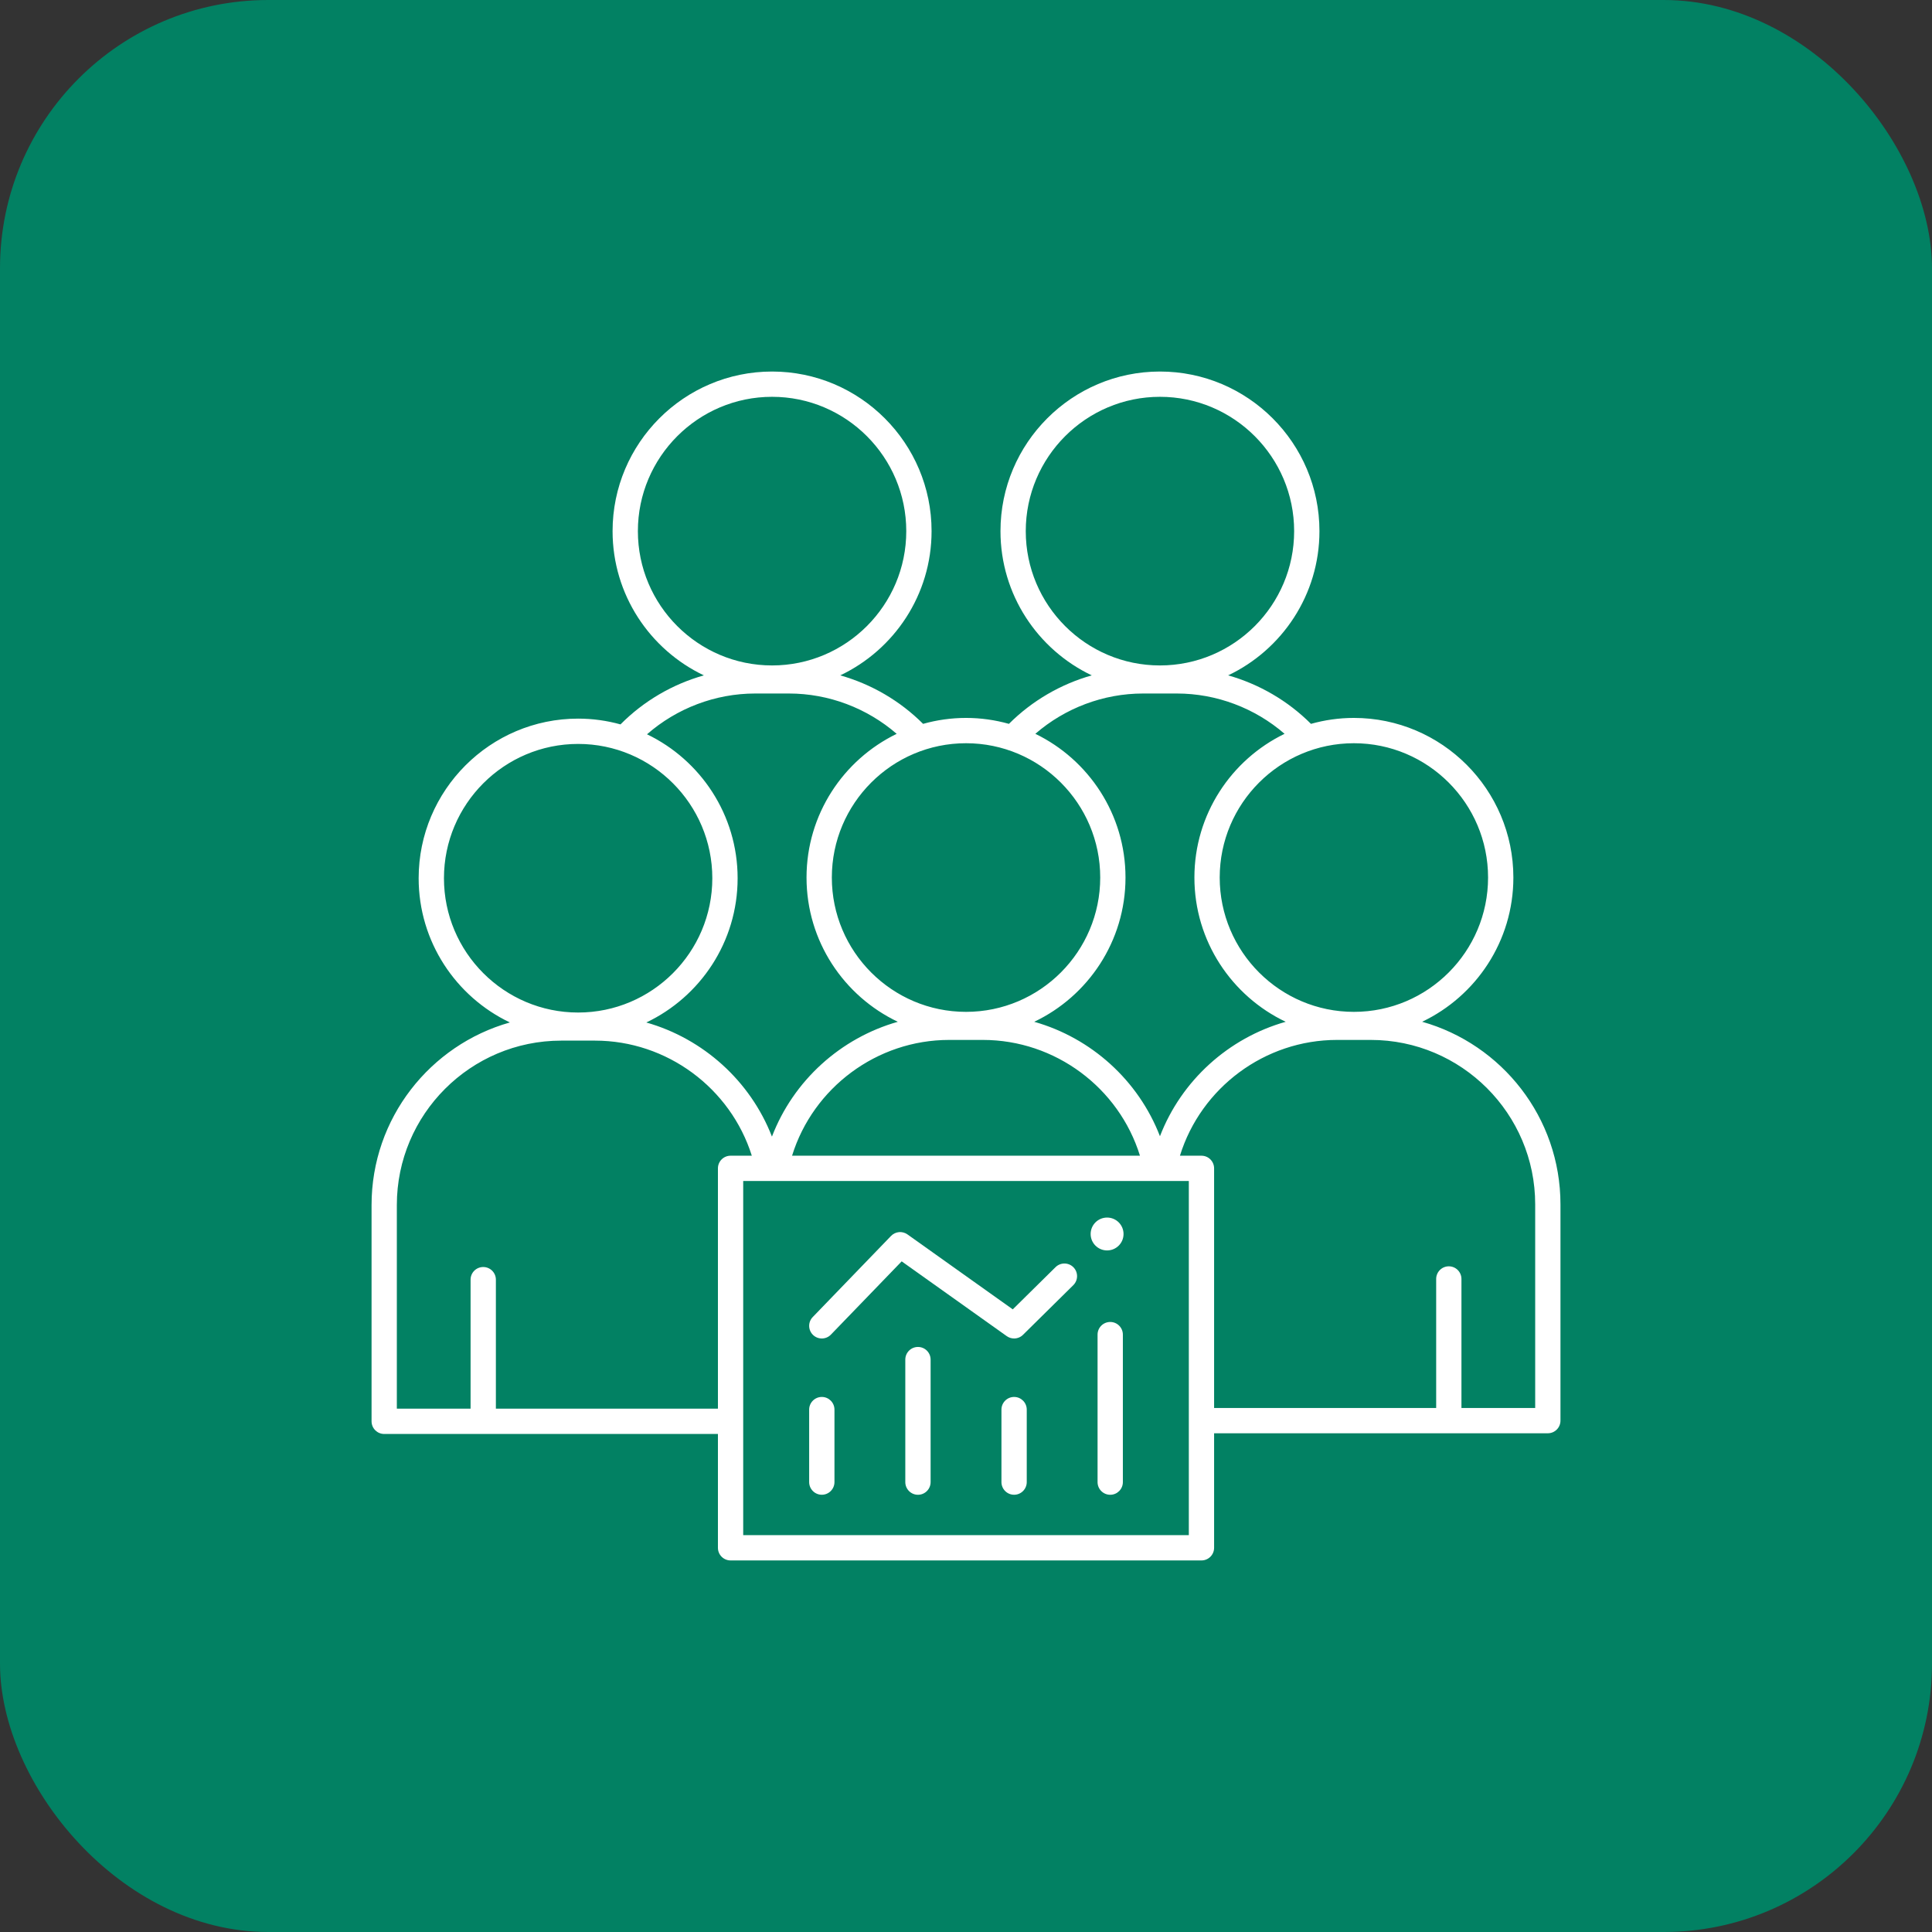
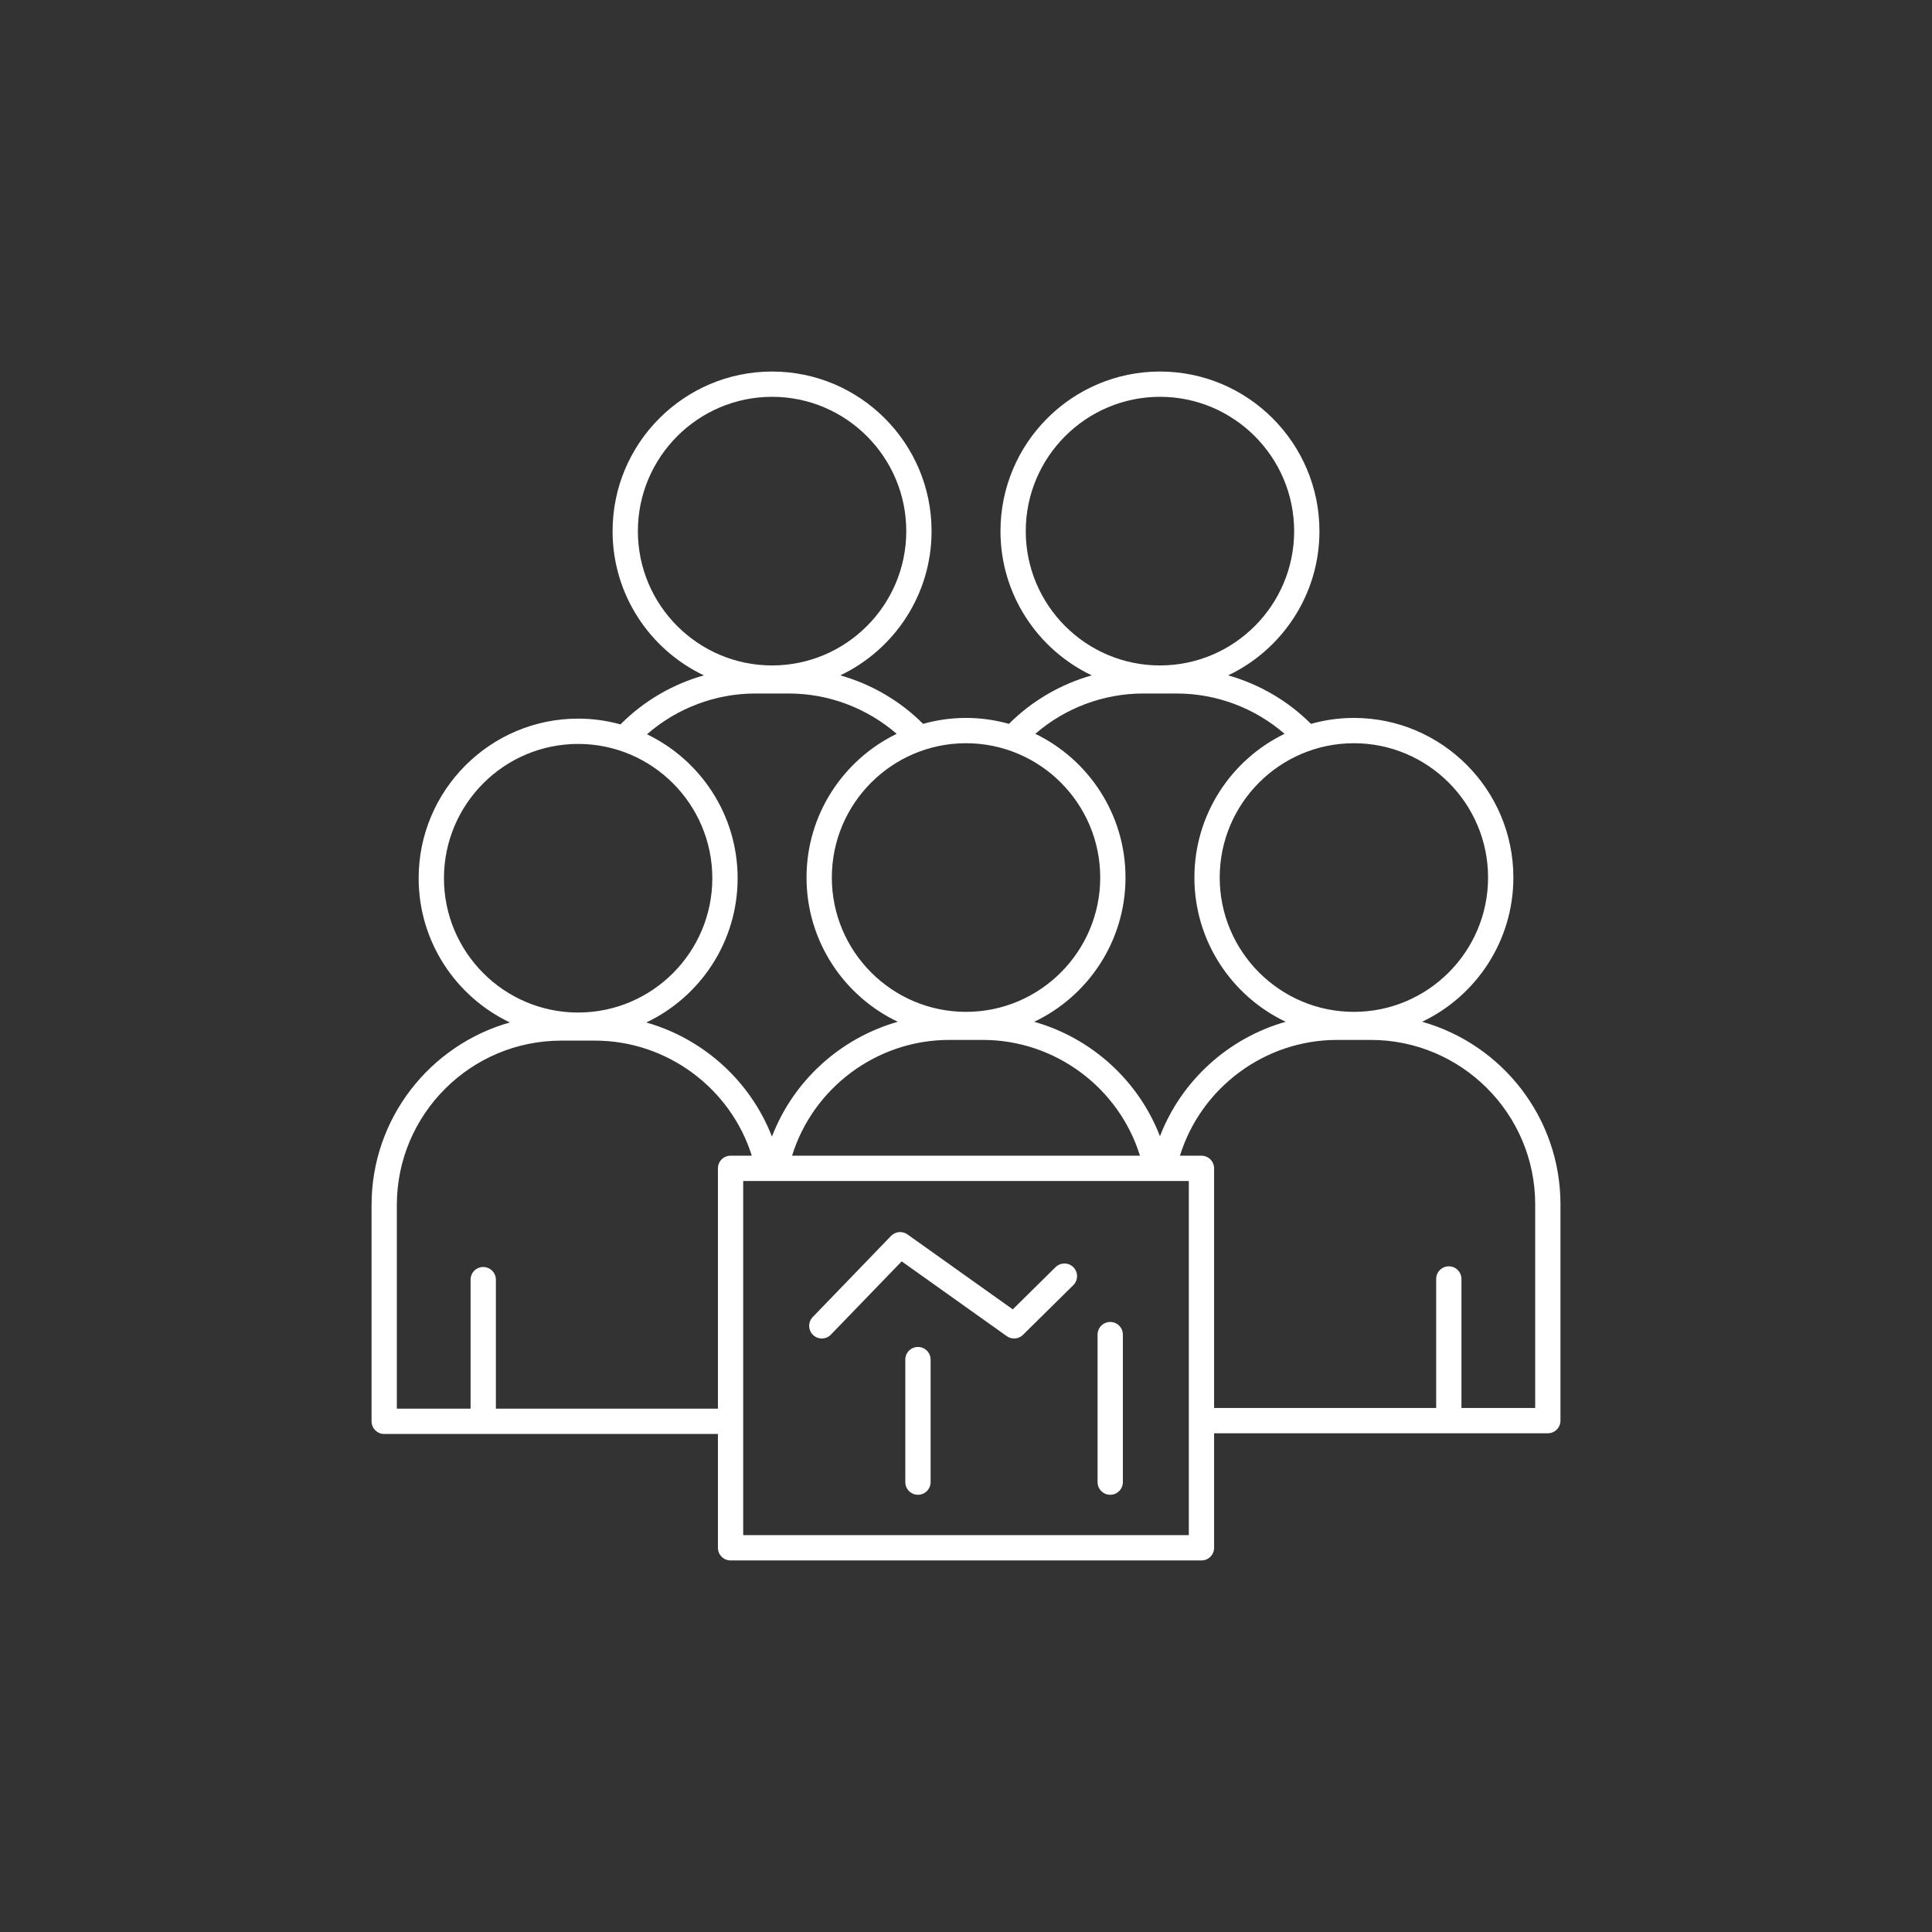
<svg xmlns="http://www.w3.org/2000/svg" width="72" height="72" viewBox="0 0 72 72" fill="none">
  <rect x="0" y="0" width="72" height="72" fill="#333333" stroke="none" />
-   <rect width="72" height="72" rx="10" fill="#028163" />
-   <path d="M30.627 55.705C30.366 55.705 30.155 55.493 30.155 55.233V52.532C30.155 52.272 30.366 52.06 30.627 52.06C30.887 52.06 31.098 52.272 31.098 52.532V55.233C31.098 55.493 30.887 55.705 30.627 55.705Z" fill="white" />
  <path d="M34.21 55.706C33.949 55.706 33.738 55.494 33.738 55.234V50.669C33.738 50.408 33.949 50.197 34.21 50.197C34.47 50.197 34.681 50.408 34.681 50.669V55.234C34.681 55.494 34.47 55.706 34.21 55.706Z" fill="white" />
-   <path d="M37.793 55.705C37.532 55.705 37.321 55.493 37.321 55.233V52.532C37.321 52.272 37.532 52.06 37.793 52.06C38.053 52.06 38.264 52.272 38.264 52.532V55.233C38.264 55.493 38.053 55.705 37.793 55.705Z" fill="white" />
  <path d="M41.375 55.706C41.114 55.706 40.903 55.495 40.903 55.234V49.737C40.903 49.477 41.114 49.266 41.375 49.266C41.635 49.266 41.846 49.477 41.846 49.737V55.234C41.846 55.495 41.635 55.706 41.375 55.706Z" fill="white" />
  <path d="M37.792 49.881C37.697 49.881 37.602 49.853 37.519 49.794L33.603 47.007L30.966 49.737C30.785 49.925 30.486 49.93 30.299 49.749C30.112 49.568 30.107 49.27 30.288 49.083L33.206 46.06C33.368 45.892 33.629 45.868 33.819 46.003L37.743 48.796L39.337 47.223C39.522 47.041 39.821 47.042 40.004 47.228C40.186 47.413 40.184 47.711 39.999 47.894L38.124 49.745C38.033 49.835 37.913 49.881 37.792 49.881Z" fill="white" />
-   <path d="M41.258 46.6C41.597 46.6 41.871 46.326 41.871 45.988C41.871 45.649 41.597 45.375 41.258 45.375C40.92 45.375 40.645 45.649 40.645 45.988C40.645 46.326 40.92 46.6 41.258 46.6Z" fill="white" />
  <path d="M52.999 38.078C55.007 37.122 56.399 35.073 56.399 32.703C56.399 29.424 53.733 26.755 50.456 26.755C49.901 26.755 49.366 26.833 48.856 26.976C47.995 26.115 46.927 25.496 45.769 25.169C47.779 24.214 49.172 22.164 49.172 19.794C49.172 16.514 46.505 13.846 43.228 13.846C39.951 13.846 37.285 16.514 37.285 19.794C37.285 22.164 38.678 24.214 40.687 25.169C39.529 25.496 38.462 26.115 37.6 26.976C37.091 26.833 36.555 26.755 36.001 26.755C35.447 26.755 34.911 26.833 34.401 26.976C33.54 26.115 32.472 25.496 31.314 25.169C33.324 24.215 34.717 22.164 34.717 19.794C34.717 16.514 32.05 13.846 28.773 13.846C25.496 13.846 22.829 16.514 22.829 19.794C22.829 22.164 24.222 24.214 26.231 25.169C25.064 25.498 23.989 26.124 23.124 26.996C22.621 26.857 22.092 26.781 21.546 26.781C18.268 26.781 15.602 29.45 15.602 32.729C15.602 35.098 16.994 37.148 19.002 38.104C16.031 38.941 13.847 41.673 13.847 44.908V52.968C13.847 53.229 14.058 53.44 14.318 53.44H26.755V57.682C26.755 57.942 26.966 58.153 27.226 58.153H44.775C45.035 58.153 45.246 57.942 45.246 57.682V53.414H57.683C57.943 53.414 58.154 53.203 58.154 52.943V44.882C58.154 41.648 55.97 38.915 52.999 38.078ZM50.456 27.698C53.213 27.698 55.456 29.943 55.456 32.703C55.456 35.463 53.213 37.709 50.456 37.709C47.698 37.709 45.455 35.463 45.455 32.703C45.455 29.943 47.698 27.698 50.456 27.698ZM38.227 19.794C38.227 17.034 40.471 14.788 43.228 14.788C45.985 14.788 48.229 17.034 48.229 19.794C48.229 22.554 45.986 24.799 43.228 24.799C40.47 24.799 38.227 22.554 38.227 19.794ZM42.599 25.845H43.856C45.335 25.845 46.764 26.386 47.872 27.347C45.885 28.311 44.512 30.35 44.512 32.703C44.512 35.074 45.905 37.124 47.914 38.079C45.788 38.681 44.031 40.261 43.228 42.344C42.425 40.262 40.668 38.681 38.542 38.079C40.551 37.124 41.944 35.074 41.944 32.703C41.944 30.35 40.571 28.311 38.584 27.347C39.693 26.386 41.121 25.845 42.599 25.845ZM42.483 43.07H29.518C30.302 40.538 32.676 38.755 35.372 38.755H36.629C39.325 38.755 41.699 40.538 42.483 43.07ZM36.001 27.698C38.758 27.698 41.002 29.943 41.002 32.703C41.002 35.463 38.758 37.709 36.001 37.709C33.243 37.709 31 35.463 31 32.703C31 29.943 33.243 27.698 36.001 27.698ZM23.772 19.794C23.772 17.034 26.016 14.788 28.773 14.788C31.531 14.788 33.774 17.034 33.774 19.794C33.774 22.554 31.53 24.799 28.773 24.799C26.016 24.799 23.772 22.554 23.772 19.794ZM28.145 25.845H29.401C30.88 25.845 32.308 26.387 33.417 27.348C31.43 28.311 30.057 30.35 30.057 32.703C30.057 35.074 31.45 37.124 33.459 38.079C31.328 38.683 29.569 40.269 28.768 42.358C27.962 40.283 26.206 38.707 24.086 38.105C26.096 37.15 27.489 35.1 27.489 32.729C27.489 30.369 26.108 28.325 24.112 27.365C25.223 26.394 26.657 25.845 28.145 25.845ZM16.545 32.729C16.545 29.969 18.788 27.724 21.546 27.724C24.303 27.724 26.546 29.969 26.546 32.729C26.546 35.489 24.303 37.734 21.546 37.734C18.788 37.734 16.545 35.489 16.545 32.729ZM26.755 43.541V52.497H18.48V47.689C18.48 47.429 18.268 47.218 18.008 47.218C17.748 47.218 17.537 47.429 17.537 47.689V52.497H14.789V44.908C14.789 41.529 17.538 38.781 20.917 38.781H22.174C24.857 38.781 27.226 40.553 28.018 43.07H27.226C26.966 43.07 26.755 43.281 26.755 43.541ZM44.304 57.211H27.697V44.013H44.304V57.211ZM57.212 52.471H54.464V47.663C54.464 47.403 54.253 47.192 53.993 47.192C53.733 47.192 53.522 47.403 53.522 47.663V52.471H45.246V43.541C45.246 43.281 45.035 43.07 44.775 43.07H43.973C44.757 40.538 47.131 38.755 49.827 38.755H51.084C54.463 38.755 57.212 41.504 57.212 44.882V52.471Z" fill="white" />
</svg>